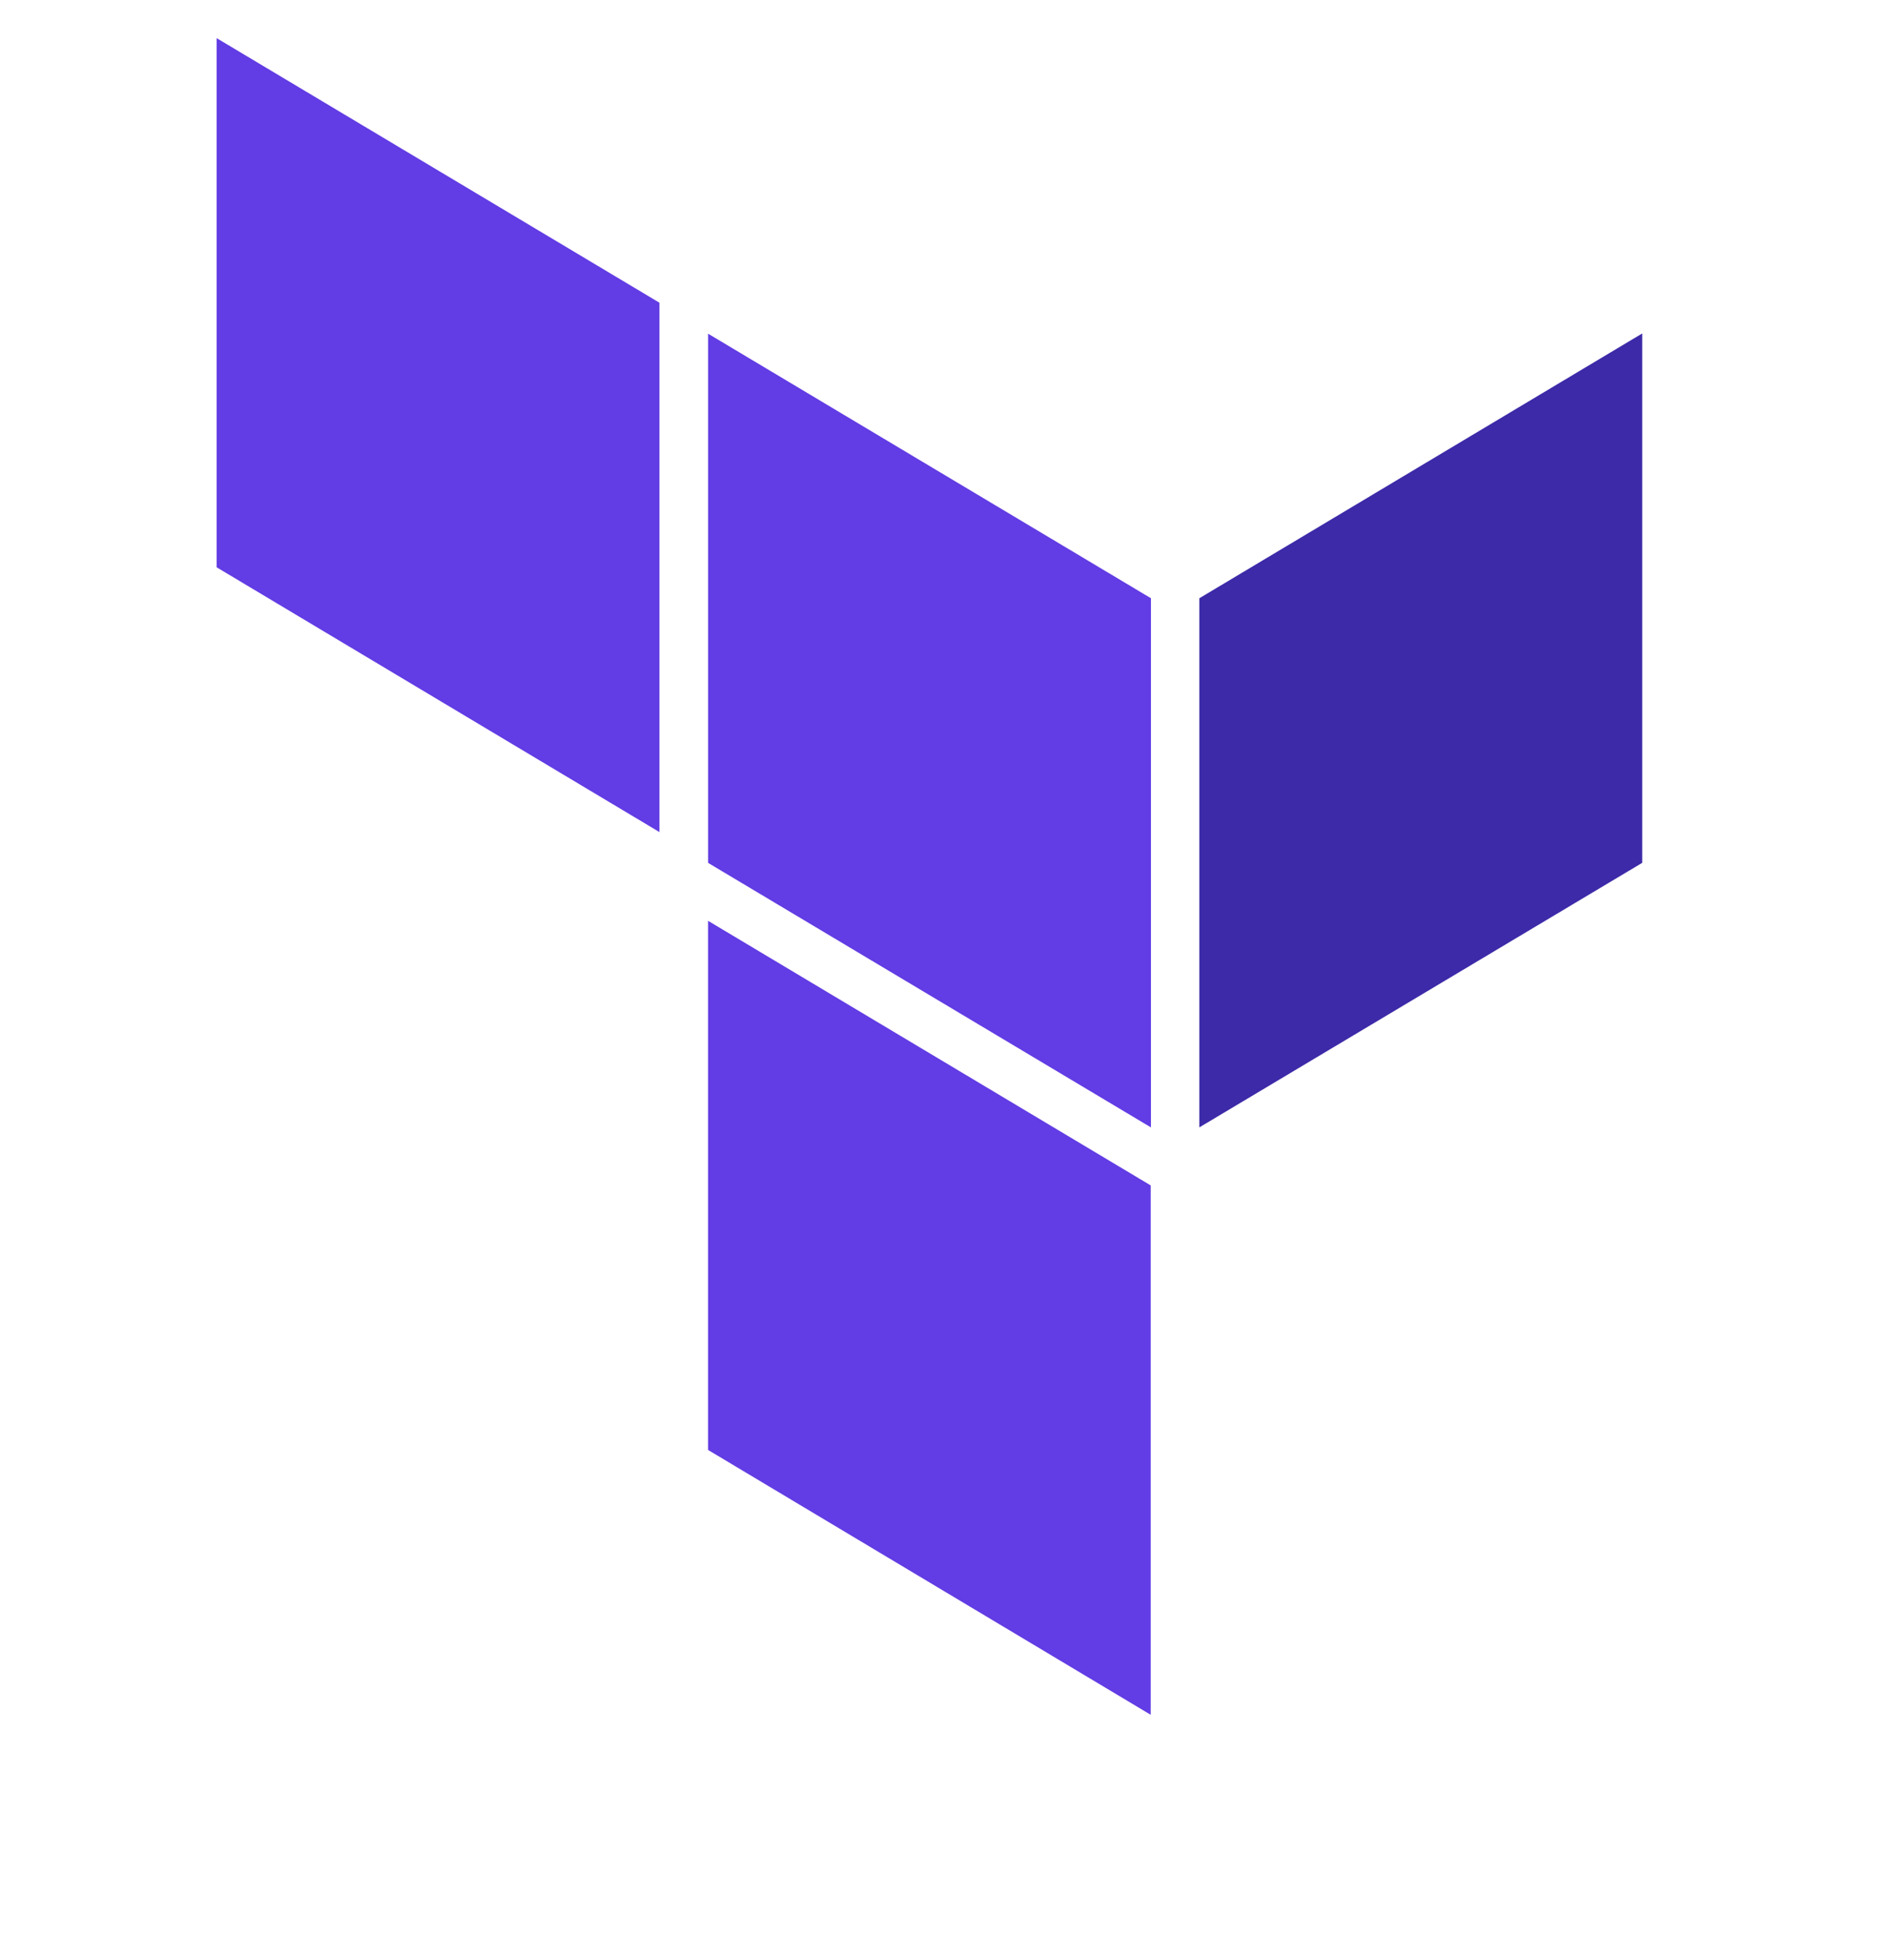
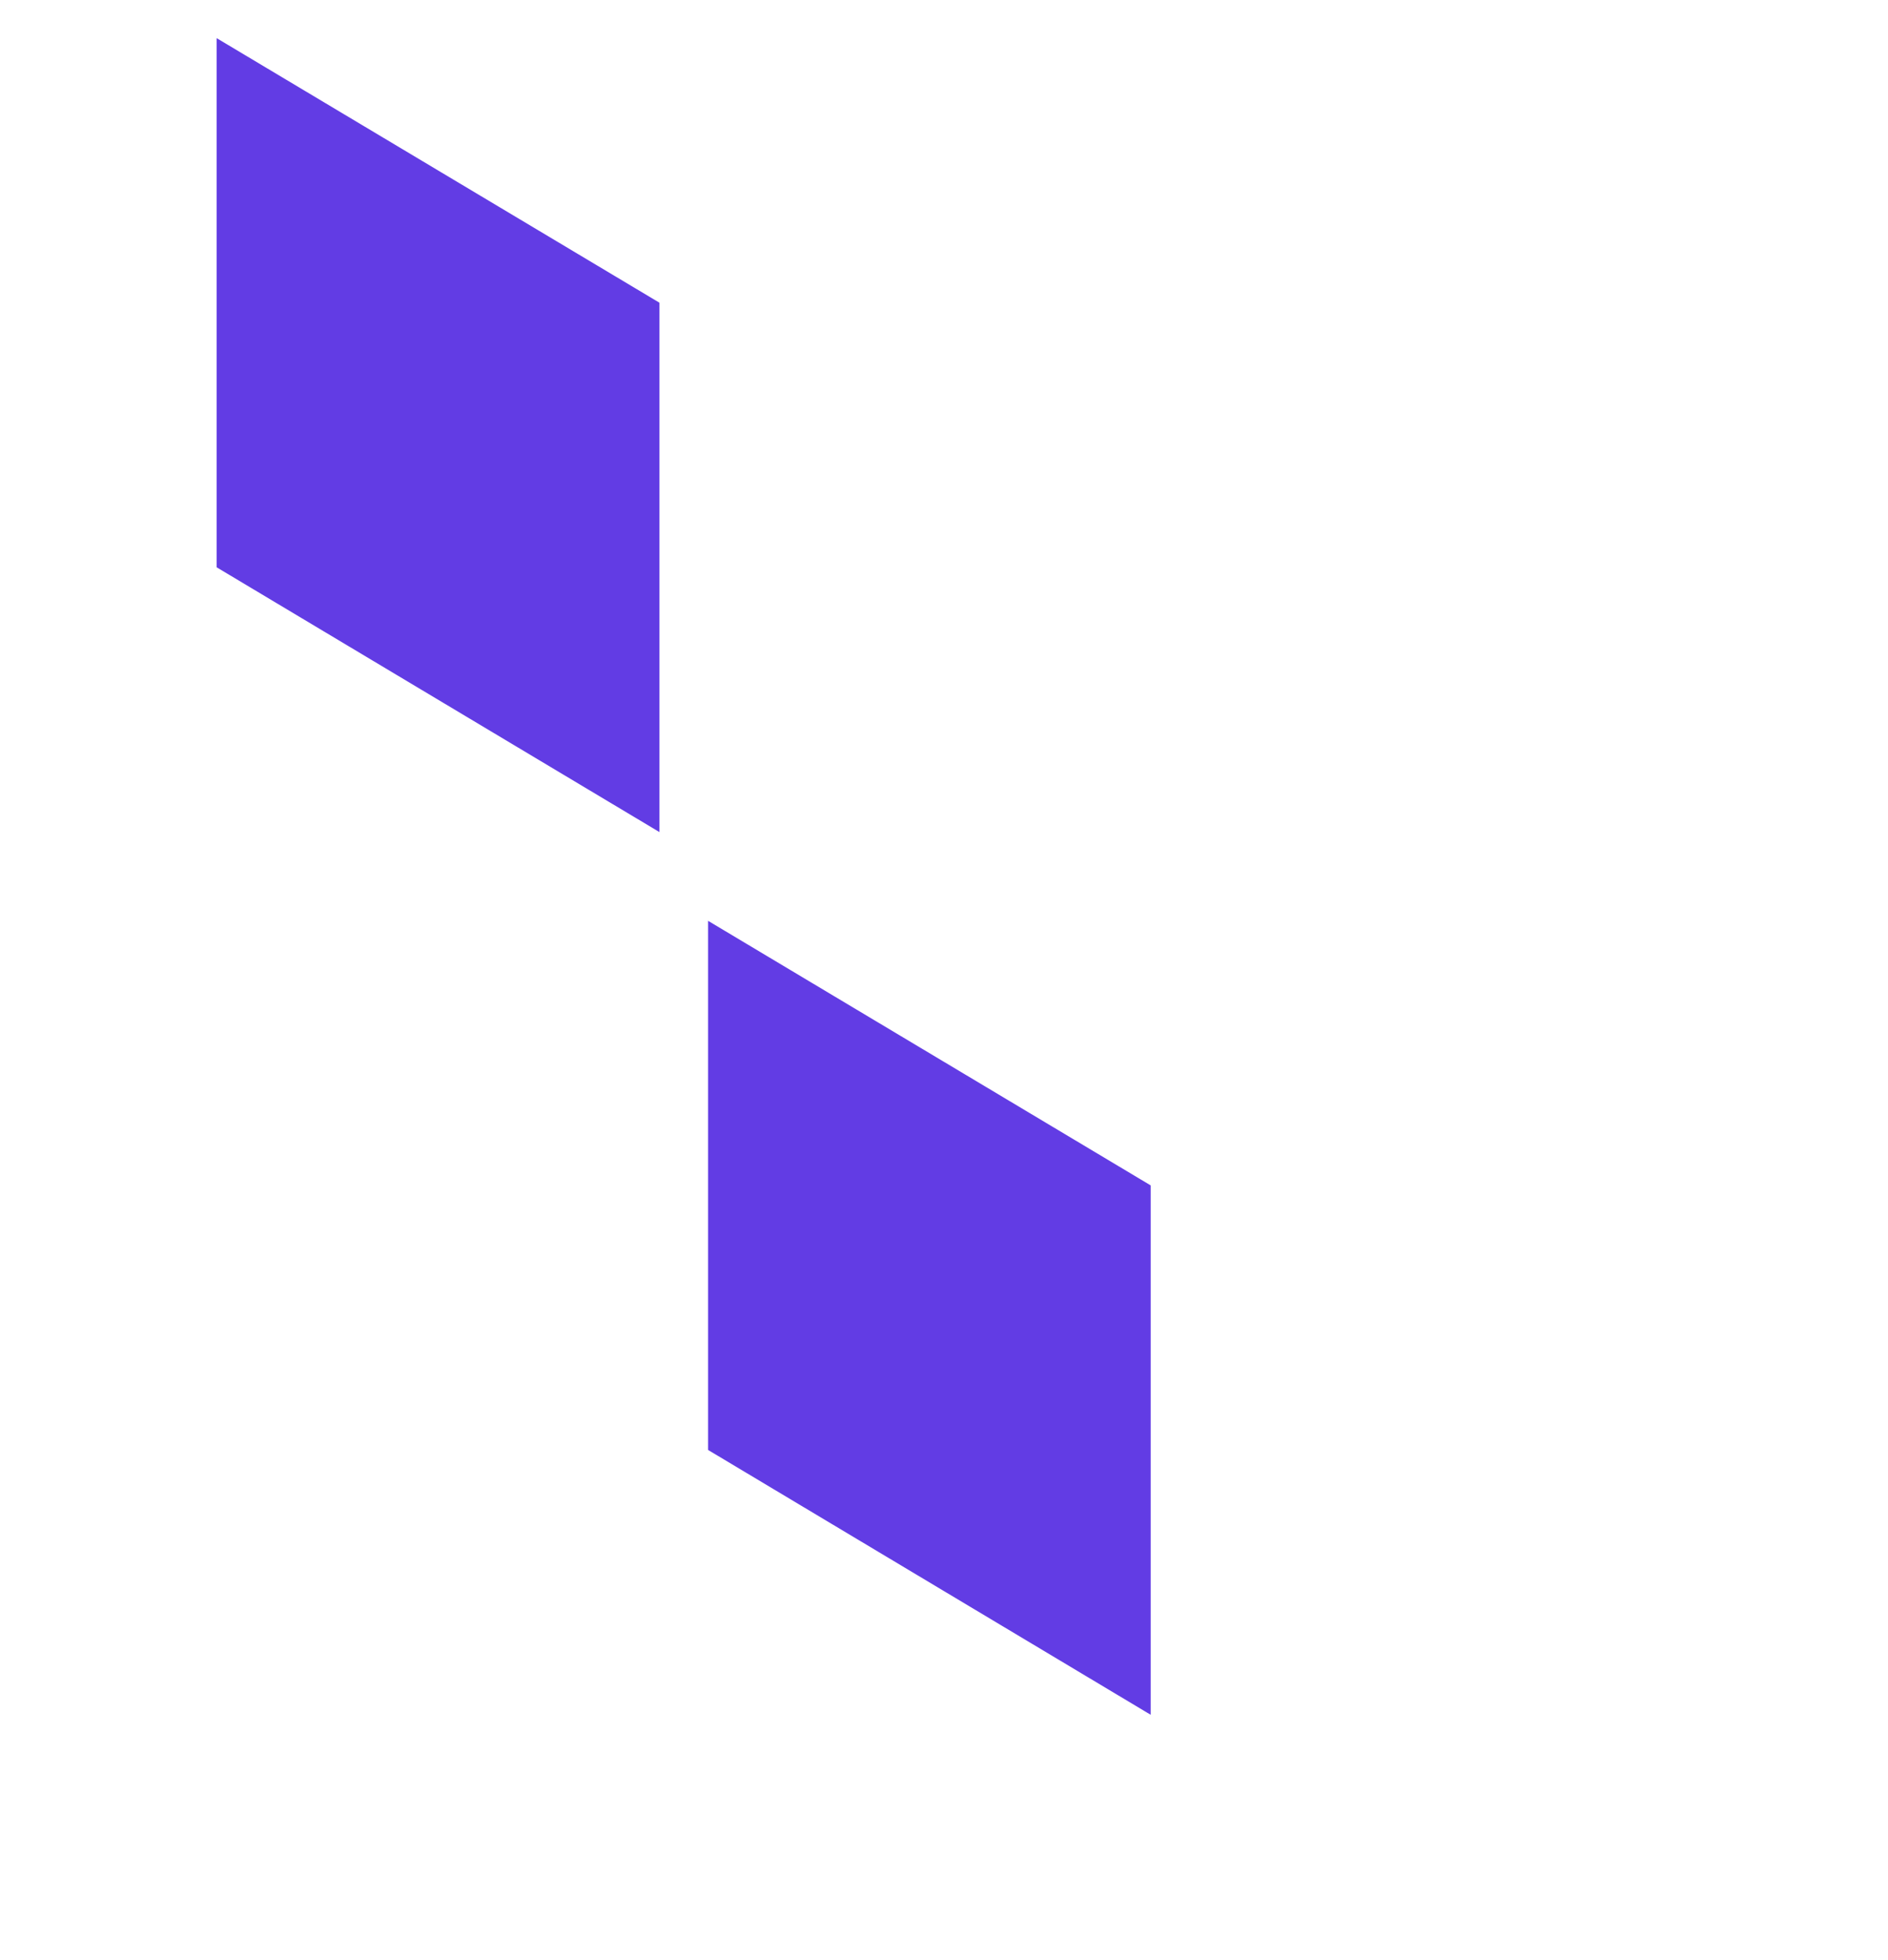
<svg xmlns="http://www.w3.org/2000/svg" width="79" height="82" viewBox="0 0 79 82" fill="none">
-   <path fill-rule="evenodd" clip-rule="evenodd" d="M29.629 13.961L48.159 25.029V47.168L29.629 36.101V13.961Z" fill="#623CE4" />
-   <path fill-rule="evenodd" clip-rule="evenodd" d="M50.185 25.029V47.167L68.716 36.099V13.951L50.185 25.029Z" fill="#3C2AA8" />
  <path fill-rule="evenodd" clip-rule="evenodd" d="M9.064 1.595V23.734L27.594 34.813V12.665L9.064 1.595ZM29.628 60.663L48.149 71.743V49.595L29.628 38.525V60.663Z" fill="#623CE4" />
</svg>